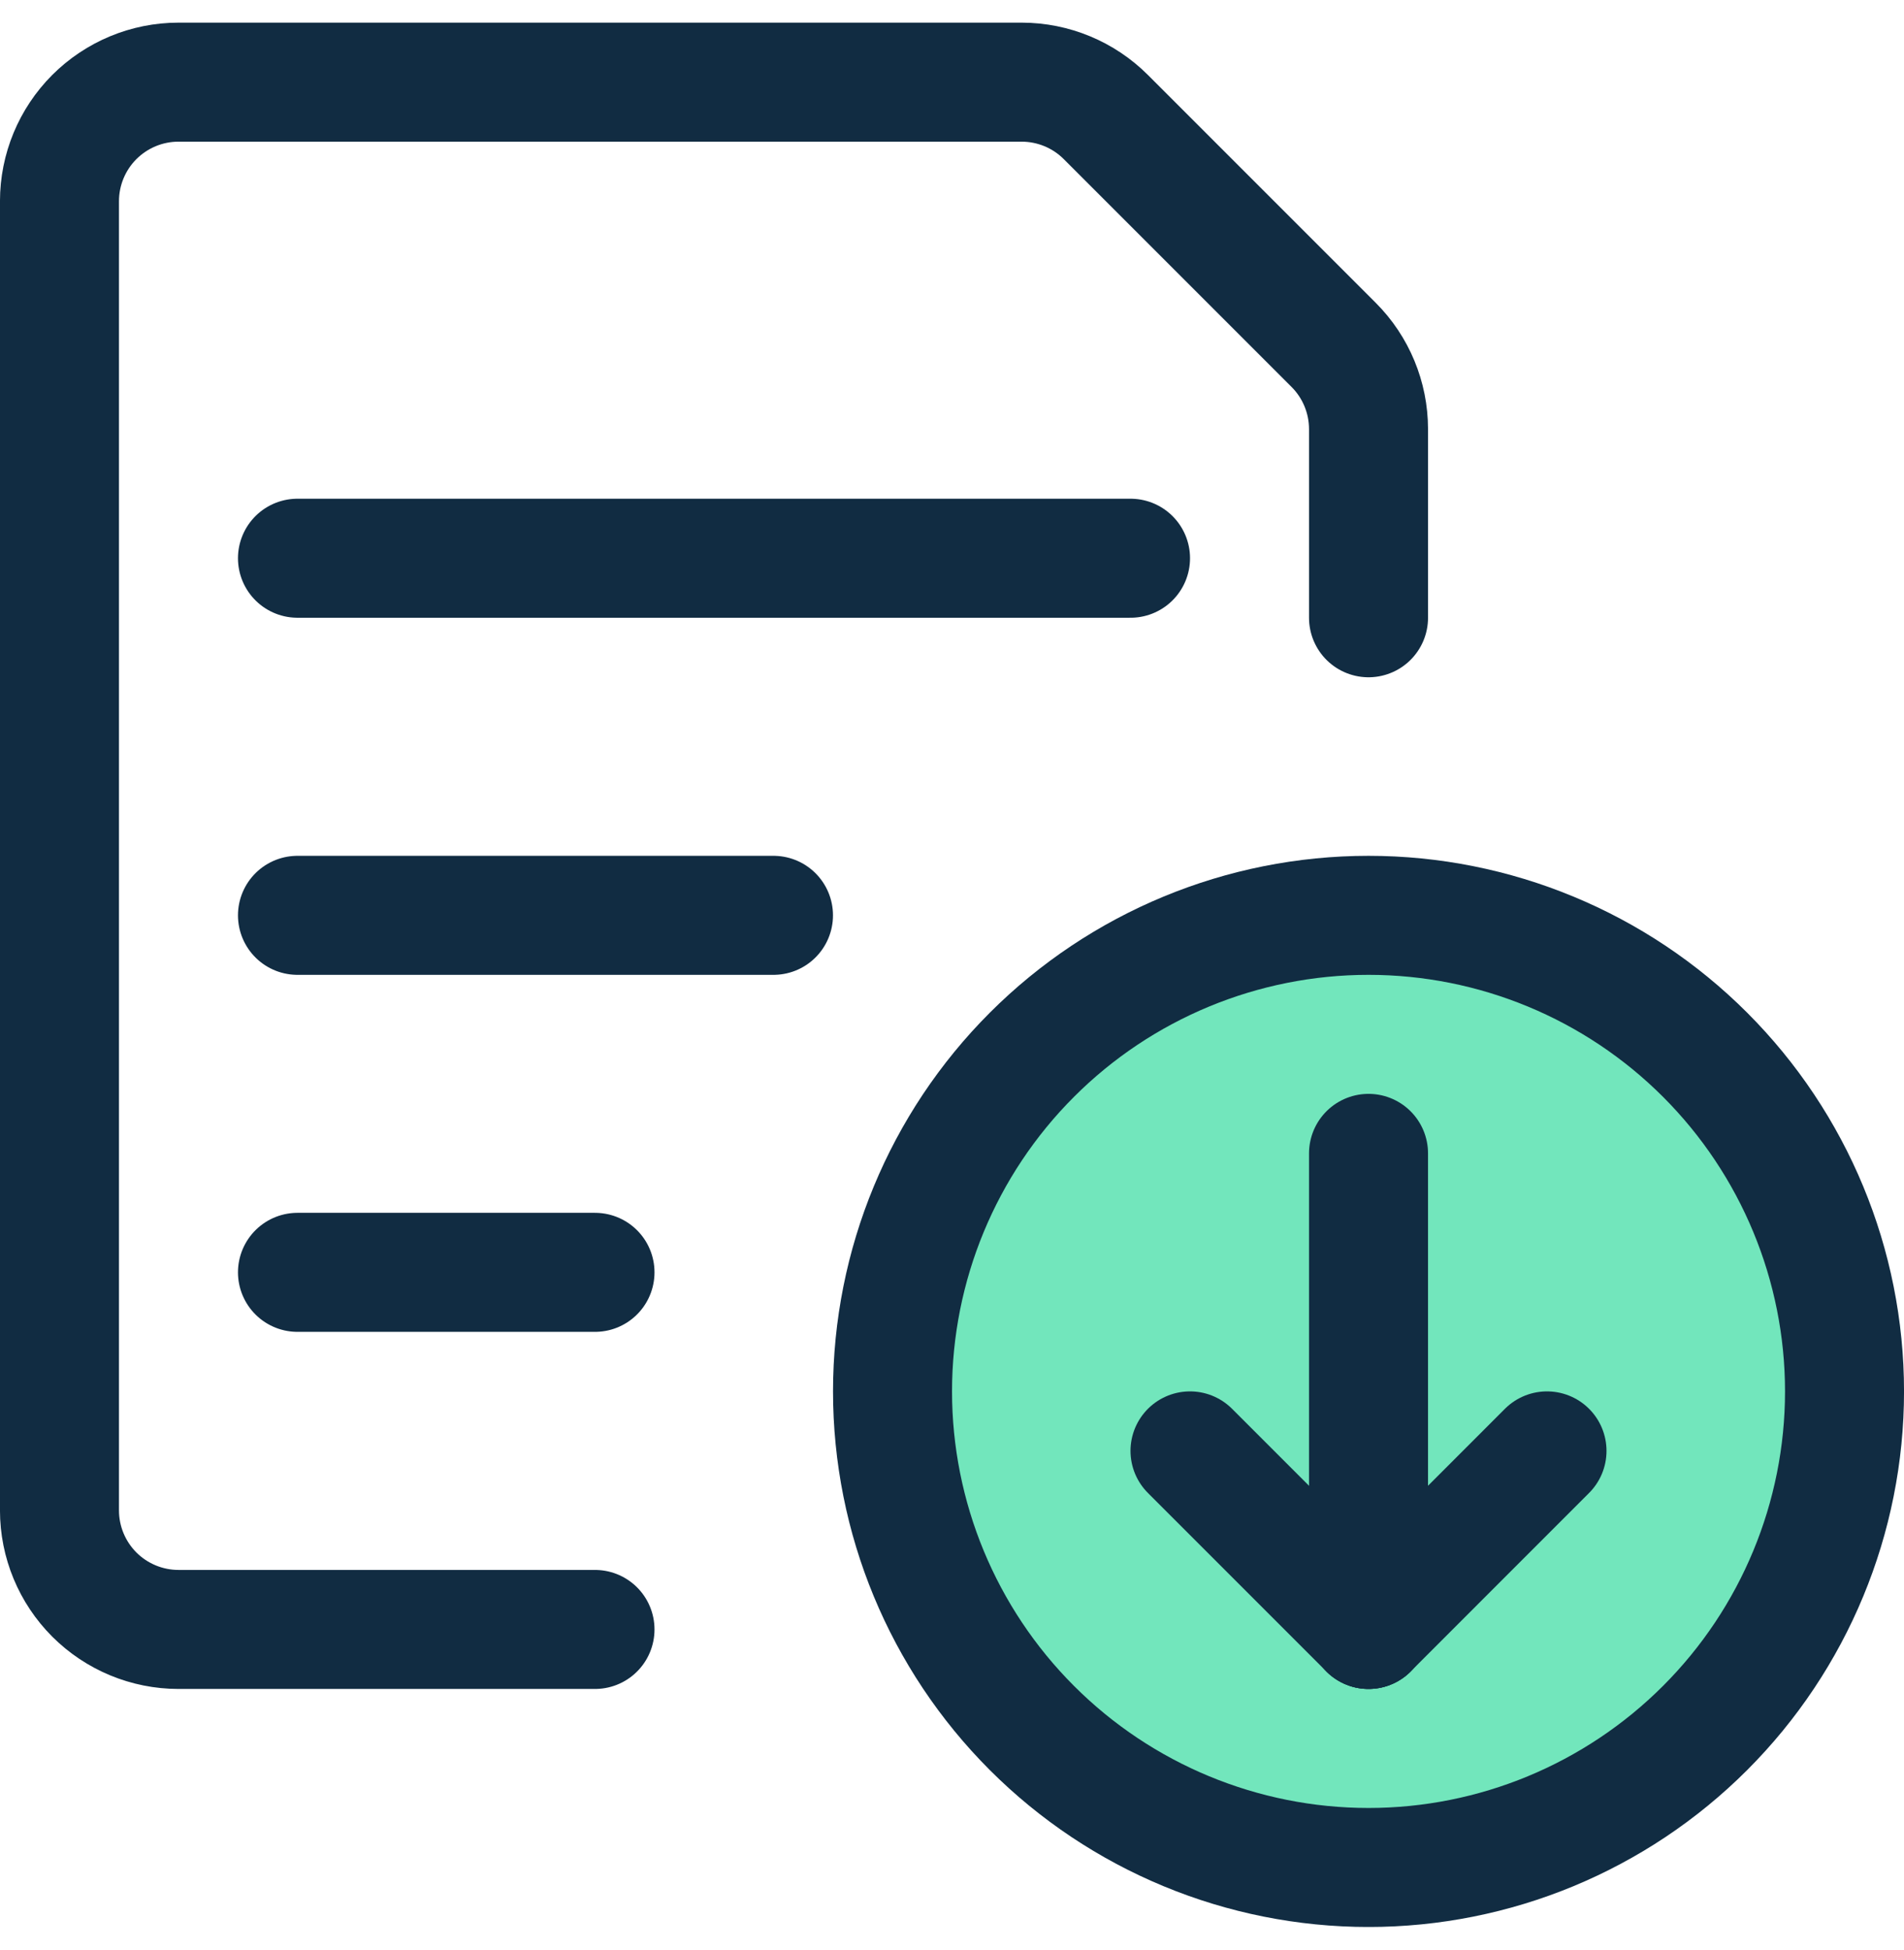
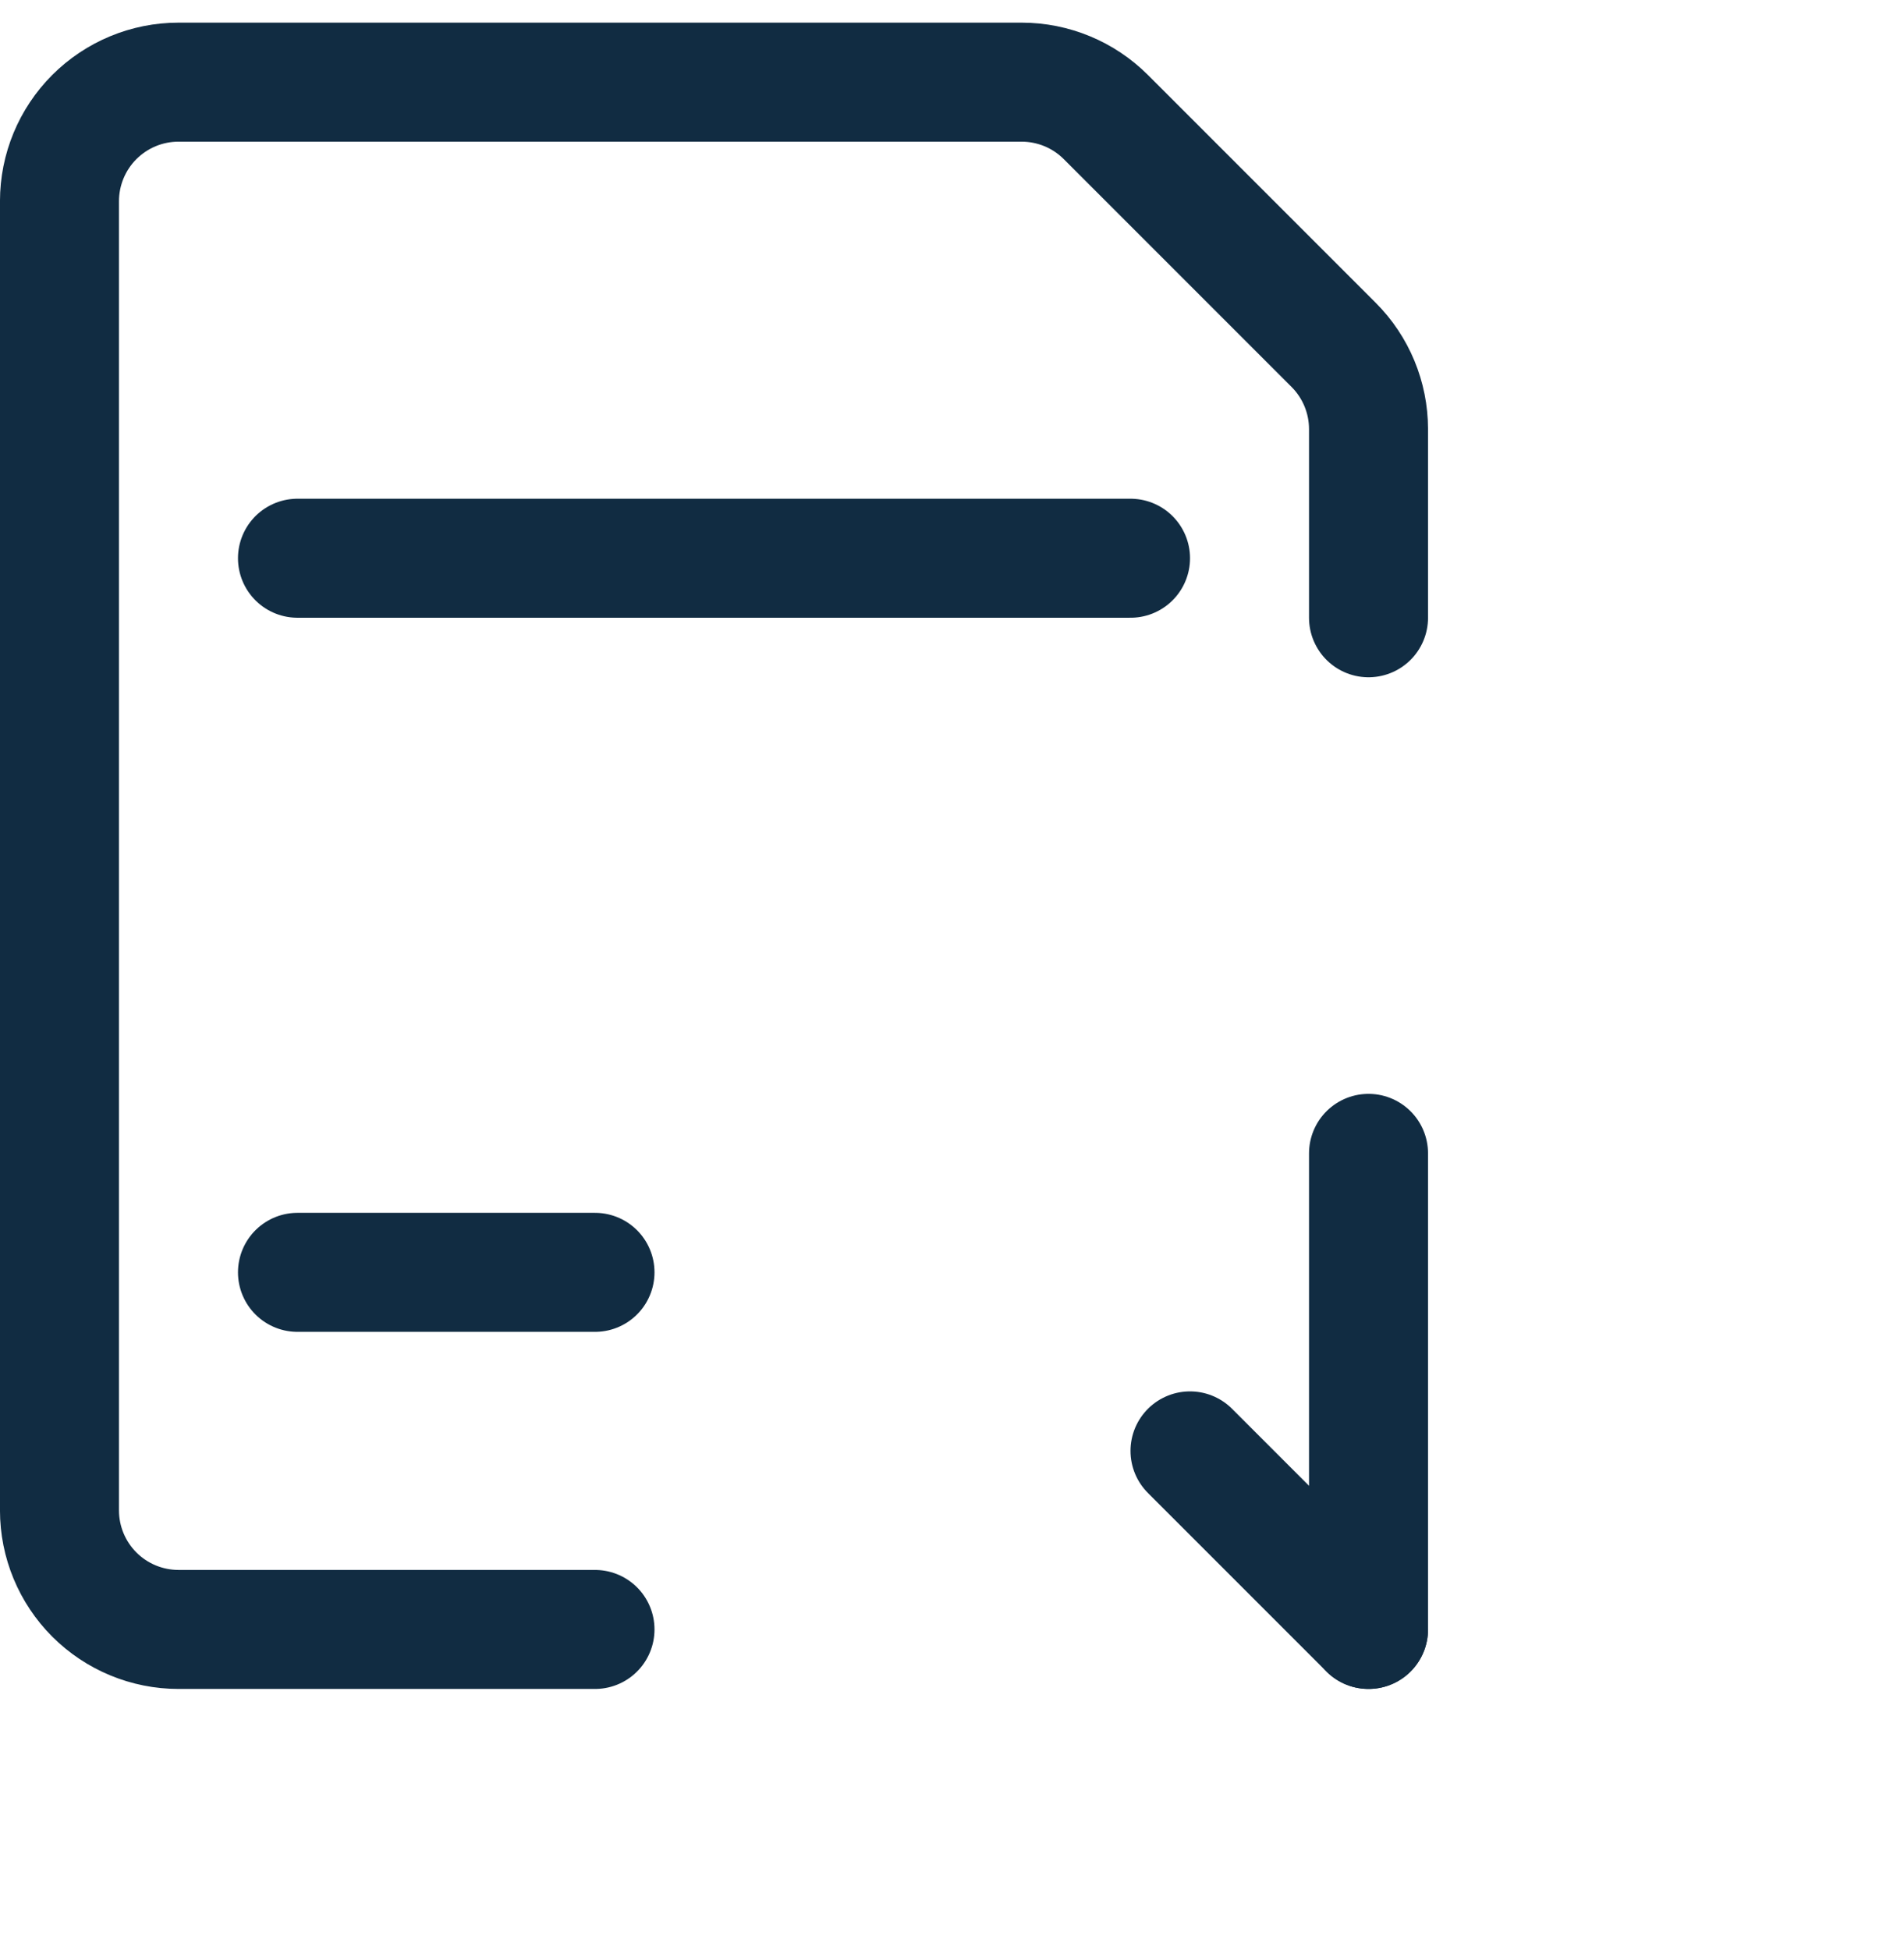
<svg xmlns="http://www.w3.org/2000/svg" width="42" height="43" viewBox="0 0 42 43" fill="none">
  <g clip-path="url(#clip0_6607_1057)">
-     <path d="M19.688 30.688C19.688 33.472 20.794 36.143 22.763 38.112C24.732 40.081 27.403 41.188 30.188 41.188C32.972 41.188 35.643 40.081 37.612 38.112C39.581 36.143 40.688 33.472 40.688 30.688C40.688 27.903 39.581 25.232 37.612 23.263C35.643 21.294 32.972 20.188 30.188 20.188C27.403 20.188 24.732 21.294 22.763 23.263C20.794 25.232 19.688 27.903 19.688 30.688Z" fill="#72E6BC" />
-     <path d="M19.688 30.688C19.688 33.472 20.794 36.143 22.763 38.112C24.732 40.081 27.403 41.188 30.188 41.188C32.972 41.188 35.643 40.081 37.612 38.112C39.581 36.143 40.688 33.472 40.688 30.688C40.688 27.903 39.581 25.232 37.612 23.263C35.643 21.294 32.972 20.188 30.188 20.188C27.403 20.188 24.732 21.294 22.763 23.263C20.794 25.232 19.688 27.903 19.688 30.688Z" stroke="#112C42" stroke-width="2.625" stroke-linecap="round" stroke-linejoin="round" />
    <path d="M30.188 25.438V35.938" stroke="#112C42" stroke-width="2.625" stroke-linecap="round" stroke-linejoin="round" />
    <path d="M30.188 35.938L26.25 32" stroke="#112C42" stroke-width="2.625" stroke-linecap="round" stroke-linejoin="round" />
-     <path d="M30.188 35.938L34.125 32" stroke="#112C42" stroke-width="2.625" stroke-linecap="round" stroke-linejoin="round" />
    <path d="M6.562 12.312H24.938" stroke="#112C42" stroke-width="2.625" stroke-linecap="round" stroke-linejoin="round" />
-     <path d="M6.562 20.188H17.062" stroke="#112C42" stroke-width="2.625" stroke-linecap="round" stroke-linejoin="round" />
    <path d="M6.562 28.062H13.125" stroke="#112C42" stroke-width="2.625" stroke-linecap="round" stroke-linejoin="round" />
    <path d="M13.125 35.938H3.938C3.241 35.938 2.574 35.661 2.081 35.169C1.589 34.676 1.312 34.009 1.312 33.312V4.438C1.312 3.741 1.589 3.074 2.081 2.581C2.574 2.089 3.241 1.812 3.938 1.812H22.538C23.234 1.813 23.901 2.089 24.393 2.581L29.419 7.607C29.911 8.099 30.187 8.766 30.188 9.462V13.625" stroke="#112C42" stroke-width="2.625" stroke-linecap="round" stroke-linejoin="round" />
  </g>
  <defs>
    <clipPath id="clip0_6607_1057">
      <rect width="42" height="42" fill="white" transform="translate(0 0.5)" />
    </clipPath>
  </defs>
</svg>